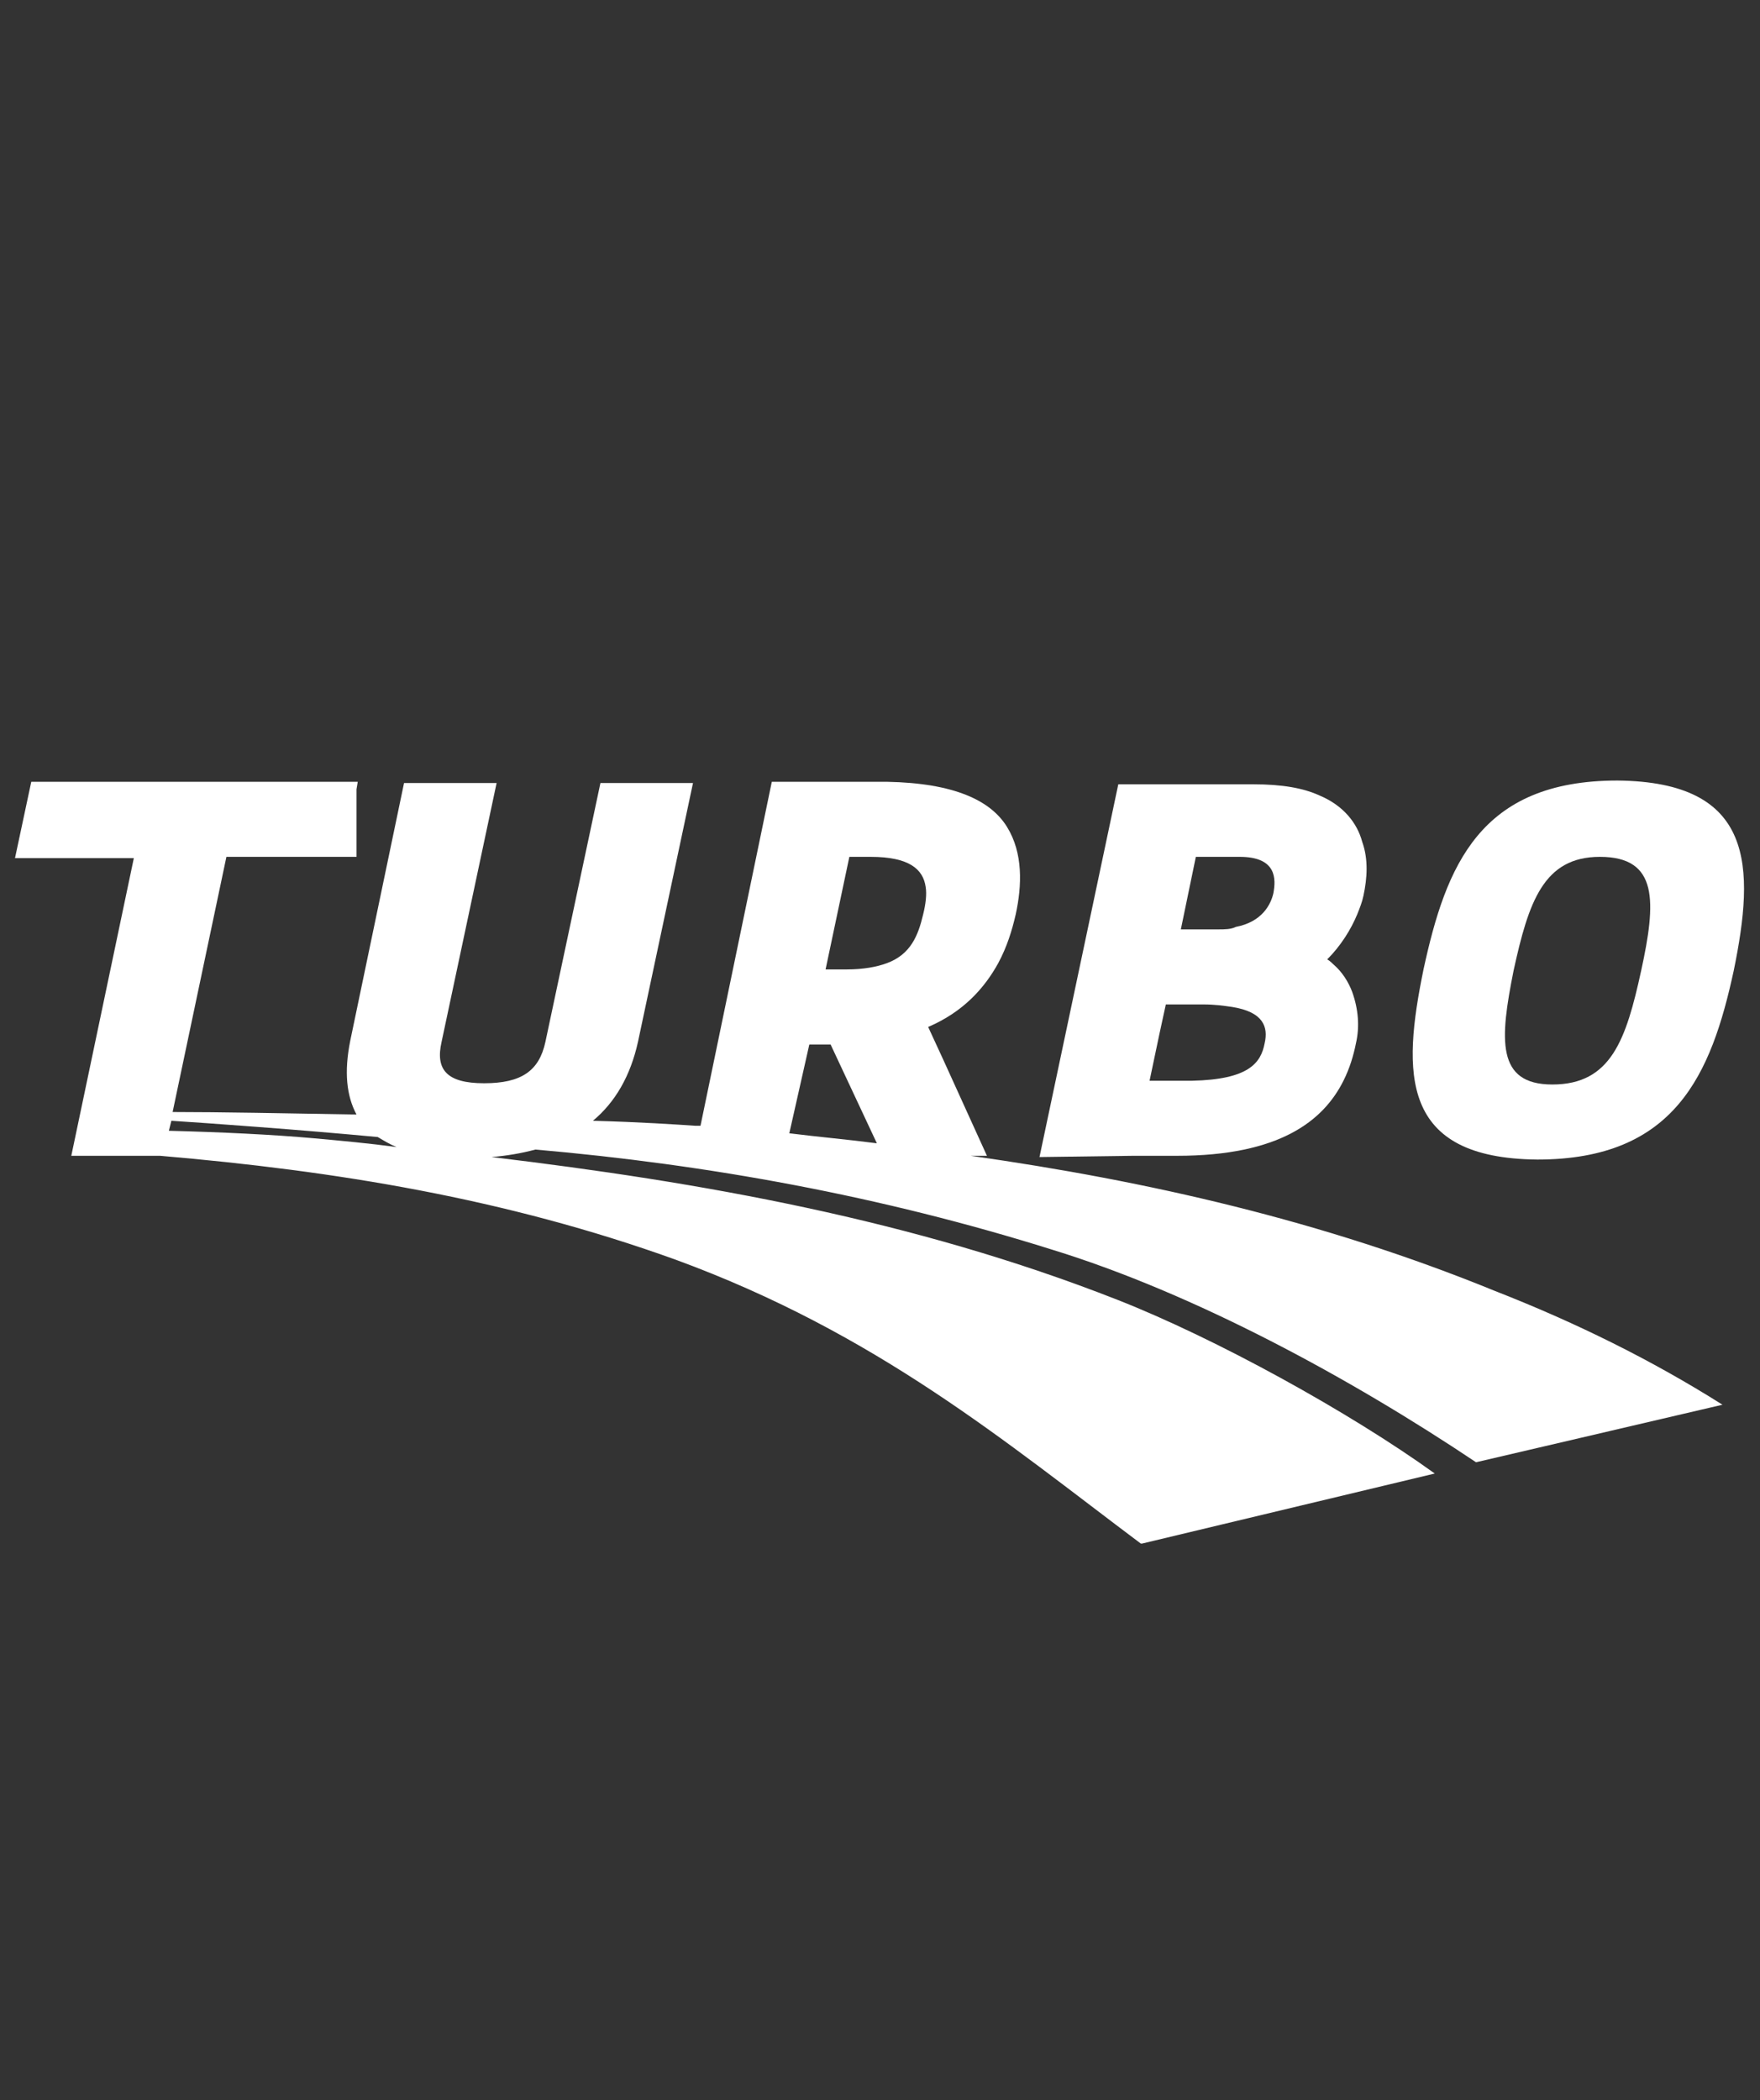
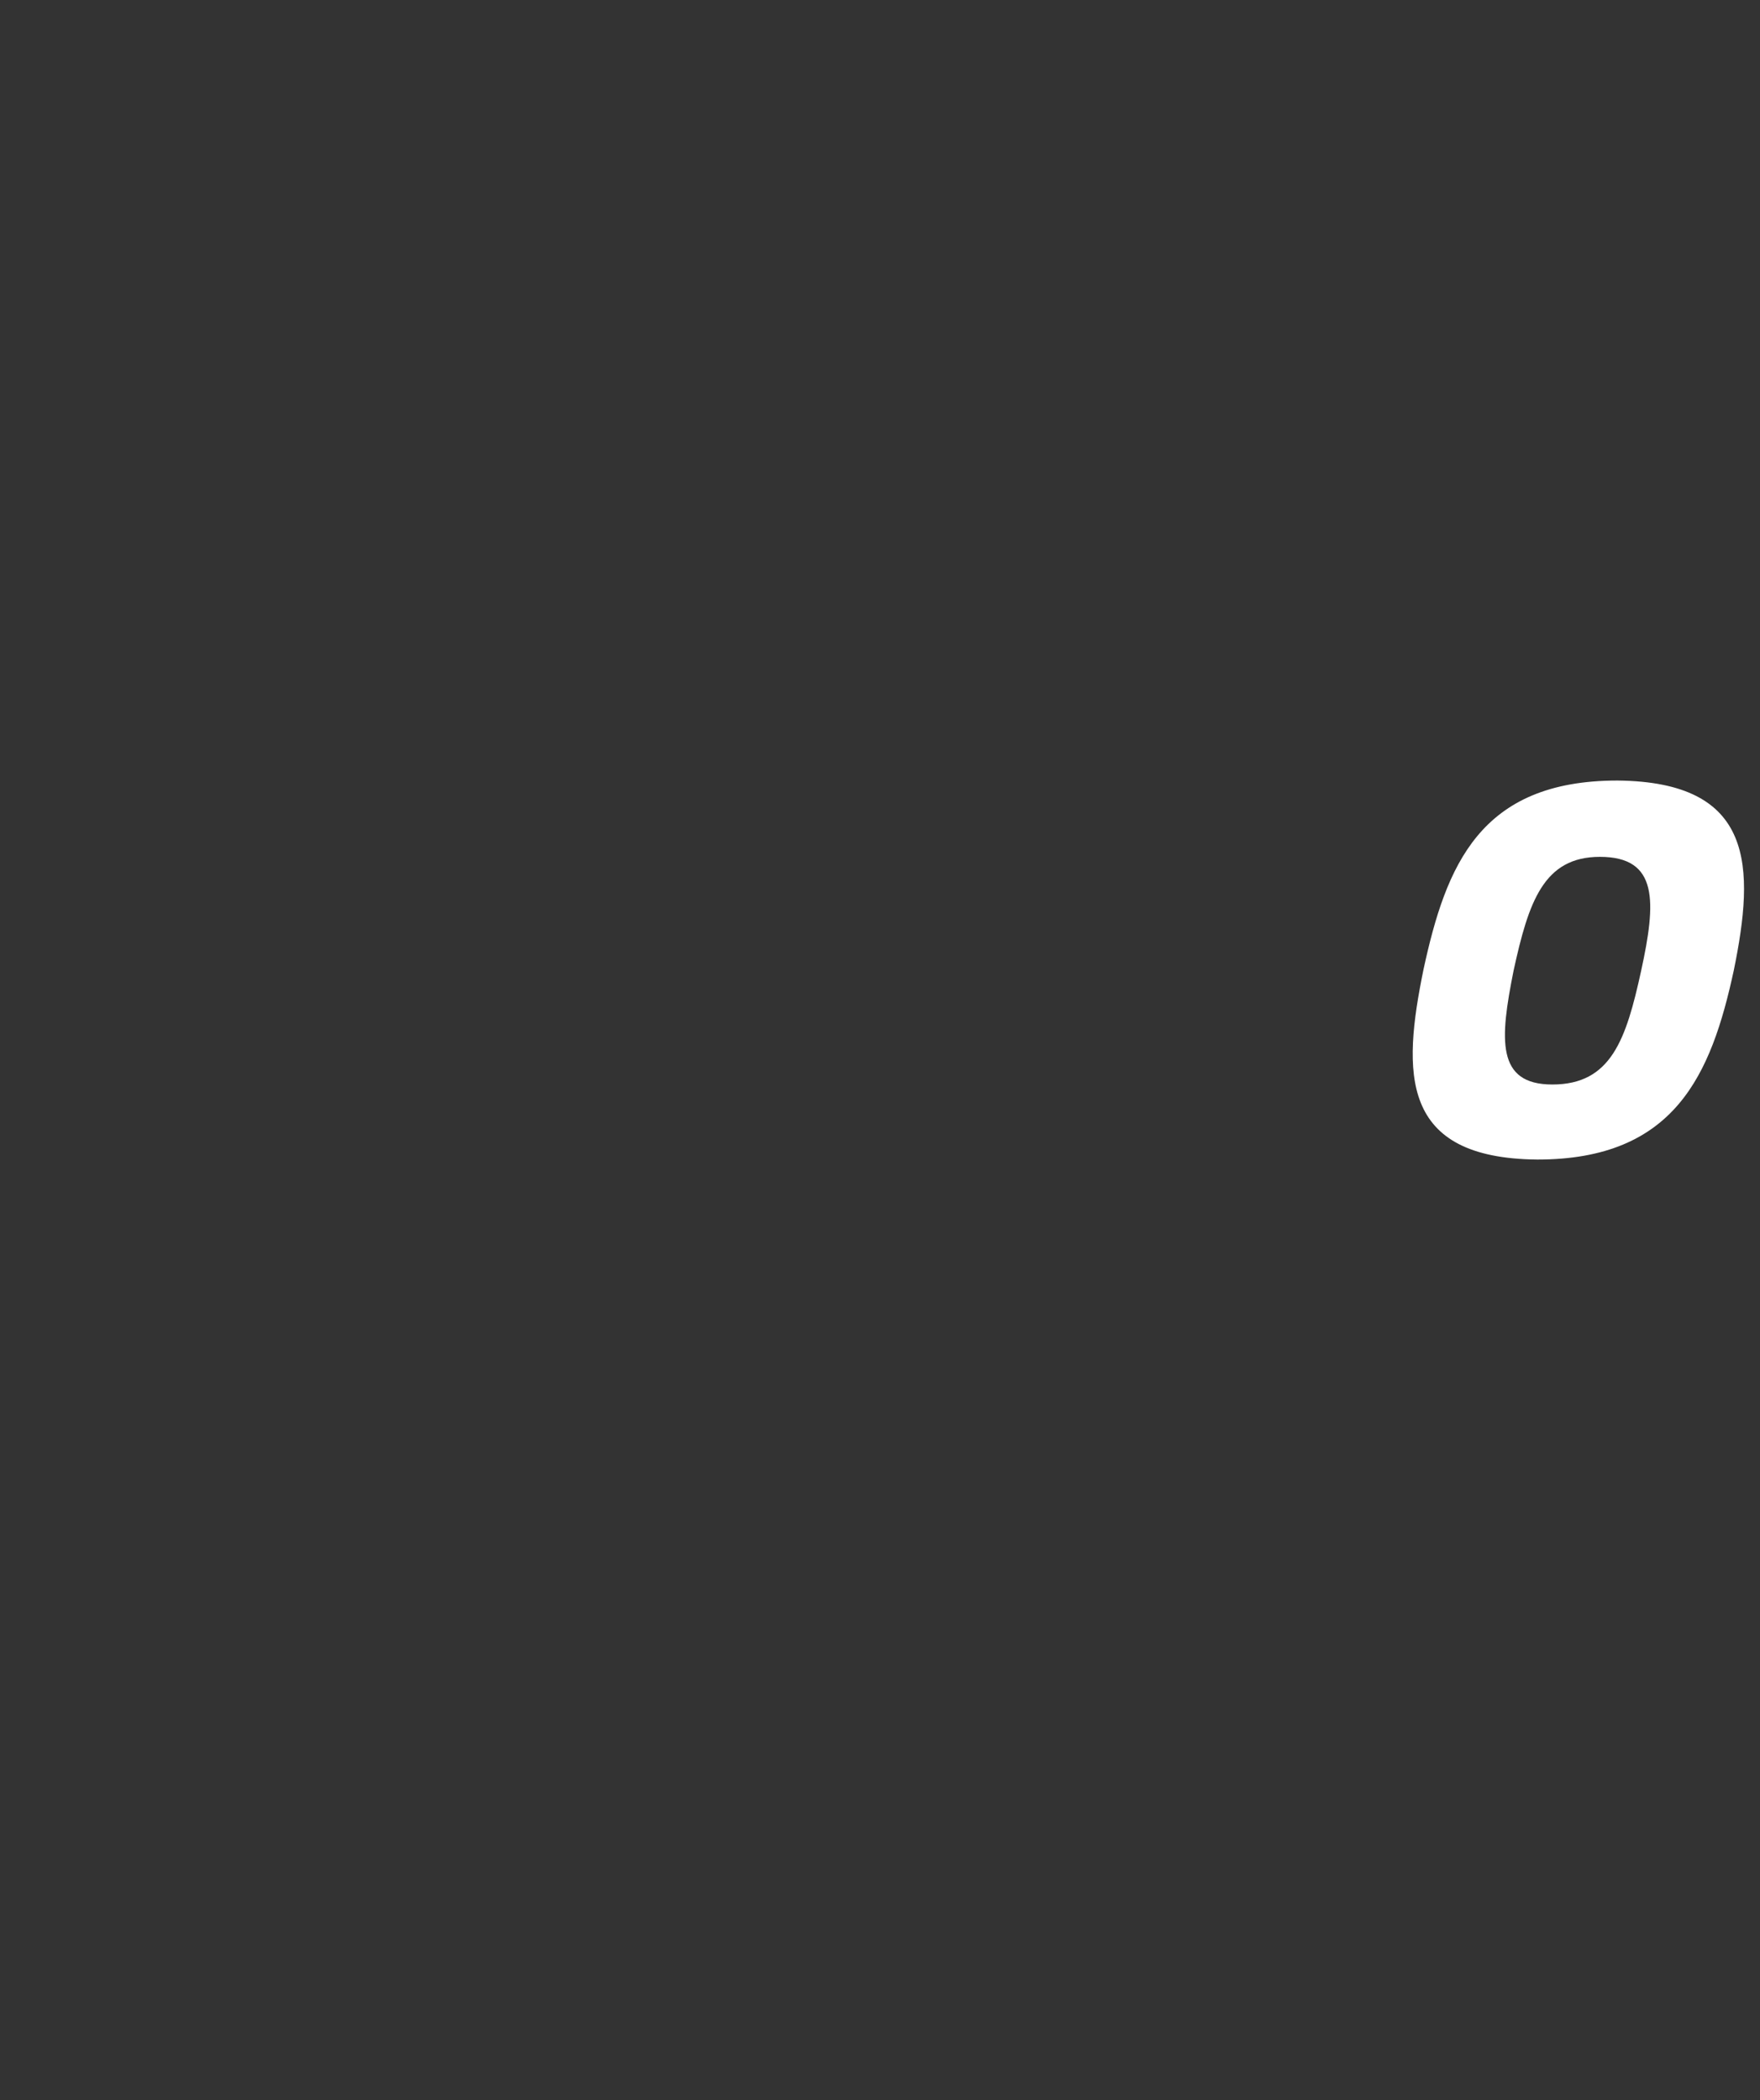
<svg xmlns="http://www.w3.org/2000/svg" version="1.0" id="Layer_1" x="0px" y="0px" viewBox="0 0 140.7 167.9" style="enable-background:new 0 0 140.7 167.9;" xml:space="preserve">
  <rect x="0" y="0" width="140.7" height="167.9" fill="#333333" stroke="none" />
  <style type="text/css">
	.st0{fill-rule:evenodd;clip-rule:evenodd;fill:#FFFFFF;}
	.st1{clip-path:url(#SVGID_2_);fill-rule:evenodd;clip-rule:evenodd;fill:#949494;}
	.st2{clip-path:url(#SVGID_2_);fill-rule:evenodd;clip-rule:evenodd;fill:#EAEAEA;}
	.st3{fill:#FFFFFF;}
	.st4{fill-rule:evenodd;clip-rule:evenodd;}
	.st5{fill:#FDFDFD;}
	.st6{fill:#6A6A6A;}
</style>
  <g>
    <path class="st3" d="M129.3,62.4c-11,0-13.7,6.8-15.5,15.1c-1.7,8.3-1.9,15.1,9.1,15.2c11,0,13.9-6.8,15.7-15.1   C140.3,69.3,140.3,62.5,129.3,62.4z M131.2,77.6c-1.2,5.5-2.4,9.1-7.1,9.1c-4.5,0-4.2-3.6-3.1-9.1c1.2-5.5,2.4-9.1,6.9-9.1   C132.6,68.5,132.4,72.1,131.2,77.6z" />
-     <path class="st3" d="M90.6,92.4L90.6,92.4l3.5,0c8.2,0,11.7-2.8,13.3-6c0.5-1,0.8-2,1-3c0.3-1.3,0.2-2.7-0.3-4.1   c-0.3-0.8-0.8-1.6-1.5-2.2c-0.1-0.1-0.3-0.3-0.5-0.4c1.1-1.1,1.9-2.4,2.4-3.6c0.2-0.5,0.4-1,0.5-1.5c0.3-1.4,0.4-2.9-0.1-4.3   c-0.4-1.5-1.5-2.9-3.4-3.7c-1.3-0.6-3-0.9-5.3-0.9l-0.3,0l-1.5,0c0,0,0,0,0,0l-1.6,0l-7.4,0l-6.3,29.8L90.6,92.4L90.6,92.4z    M97.4,74.3l-0.9,0l-2.1,0l1.2-5.8l2.5,0l1,0c3,0,2.9,1.8,2.7,2.9c-0.2,0.9-0.9,2.3-3,2.7C98.4,74.3,97.9,74.3,97.4,74.3z    M95.6,68.6L95.6,68.6l-1.2,5.8h0l0,0h0L95.6,68.6z M93.2,80.3L93.2,80.3l-0.5,2.3L93.2,80.3L93.2,80.3l2.1,0l0.9,0   c0.9,0,1.6,0.1,2.3,0.2c2.5,0.4,2.9,1.6,2.6,2.9c-0.3,1.6-1.3,2.9-5.8,3l-3.4,0h0l0.8-3.8l0,0.1l0-0.1L93.2,80.3z" />
-     <path class="st3" d="M77.6,92.4l1.3,0l0,0h0l-3.5-7.7l-1.2-2.6c2.8-1.2,4.5-3.1,5.6-5.1c0.7-1.3,1.1-2.6,1.4-3.9   c0.5-2.3,0.6-4.9-0.7-7c-1.3-2.1-4.2-3.5-9.6-3.6l-1.7,0l-7.5,0L56,90c-0.1,0-0.3,0-0.4,0c-1.5-0.1-4.4-0.3-8.2-0.4   c1.8-1.5,3-3.6,3.6-6.3l4.4-20.7l-7.4,0l-4.4,20.7c-0.5,2.3-1.9,3.3-4.9,3.3c-3,0-3.9-1.1-3.4-3.3l4.4-20.7l-7.4,0L28,83.2   c-0.5,2.5-0.3,4.4,0.5,5.9c-5.7-0.1-11-0.2-14.7-0.2l4.3-20.4h8.9l0.4,0l0,0h1.1h0v-5.4l0.1-0.6l-0.1,0v0h0h-6.3l-0.8,0l0,0   l-18.9,0l-1.3,6.1l9.4,0l0.1,0l-5,23.8l7.1,0c14,1.2,27.6,3.4,41.2,8.3c16.1,5.9,26.4,14.6,37.2,22.7l0.1,0l23.4-5.6   c-6.8-4.9-17.5-10.8-25.4-13.9c-16.3-6.4-33.3-9.4-50-11.4c1.2-0.1,2.4-0.3,3.5-0.6c13.8,1.2,27.6,3.7,41.3,8   c11.4,3.5,23.9,10.3,33.9,17l19.7-4.6c-5.7-3.6-11.8-6.6-18.2-9.1C105.8,97.6,91.7,94.4,77.6,92.4z M25.1,91   c-3.3-0.3-7.6-0.5-11.6-0.6l0.2-0.8c3.1,0.2,10.1,0.7,16.5,1.3c0.5,0.3,1,0.6,1.5,0.8C29.5,91.4,27.3,91.2,25.1,91z M69.6,68.5   c3.1,0,4.2,1,4.4,2.4c0.1,0.6,0,1.4-0.2,2.2c-0.4,1.7-1,3.2-2.9,3.9c-0.8,0.3-1.9,0.5-3.2,0.5l-1.7,0h0l0,0h0l1.9-9L69.6,68.5z    M64.7,83.5L64.7,83.5l1.7,0l3.7,7.9c-2.3-0.3-4.6-0.5-7-0.8L64.7,83.5z" />
  </g>
</svg>